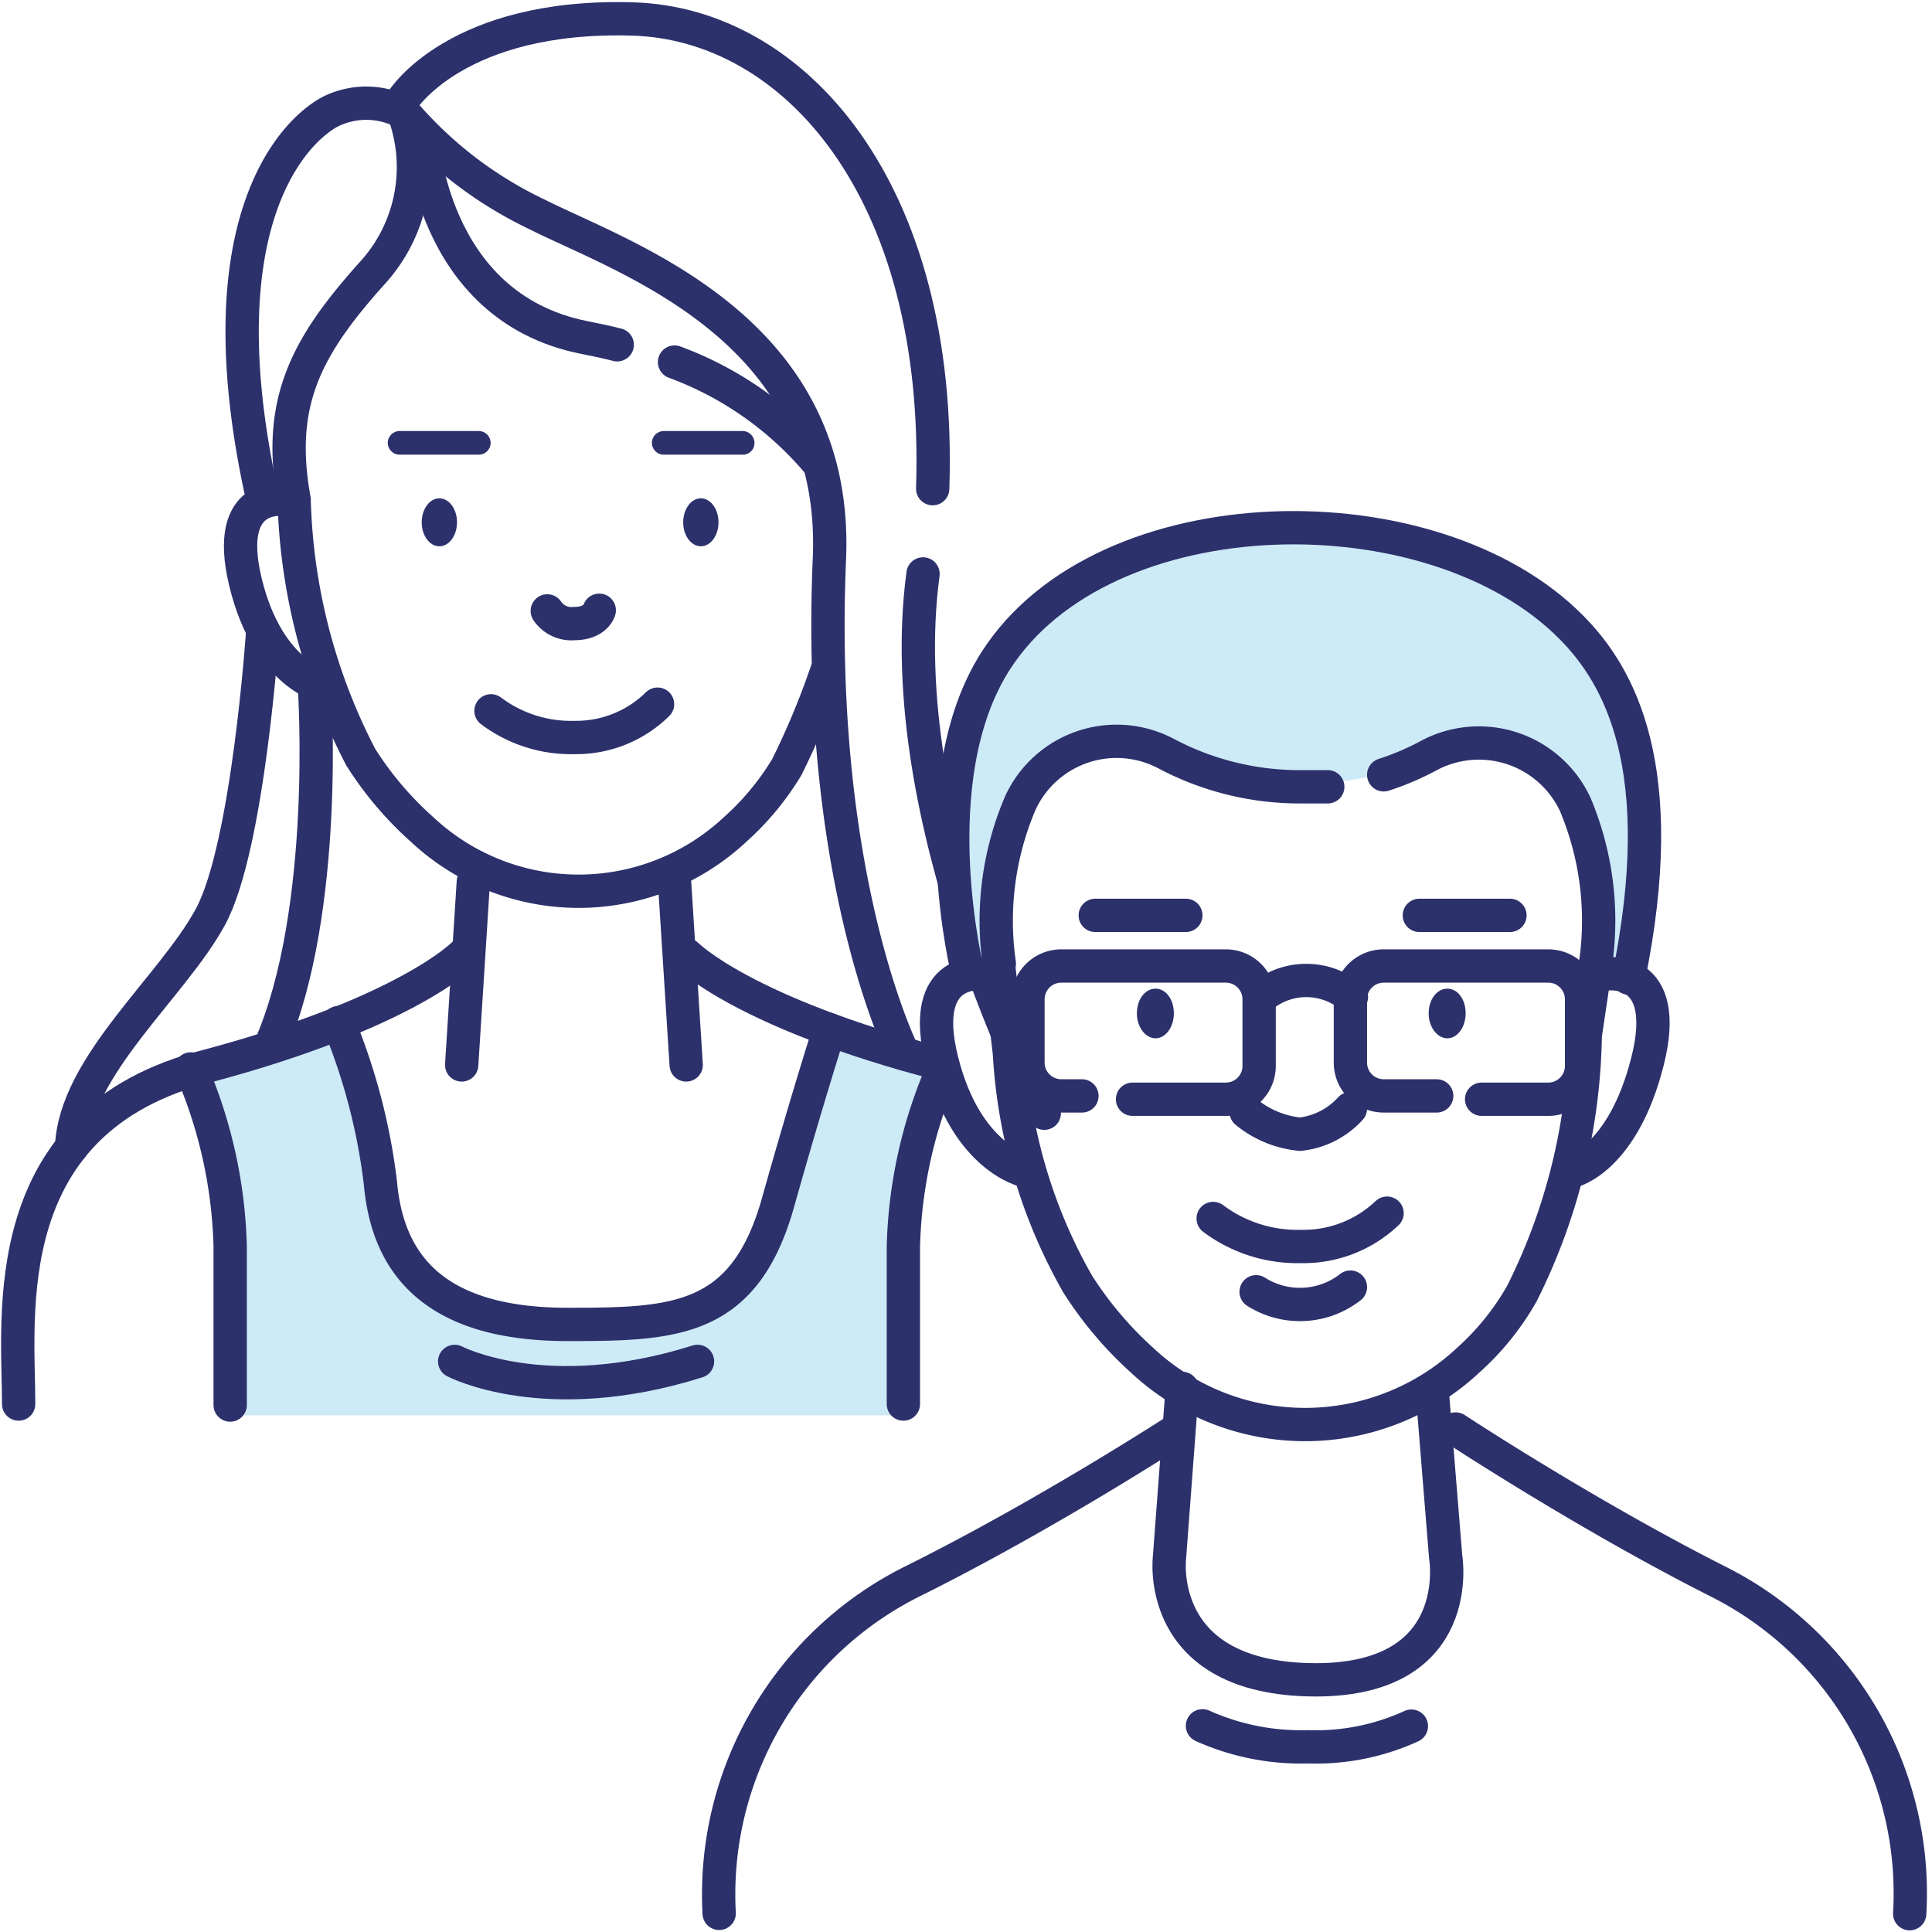
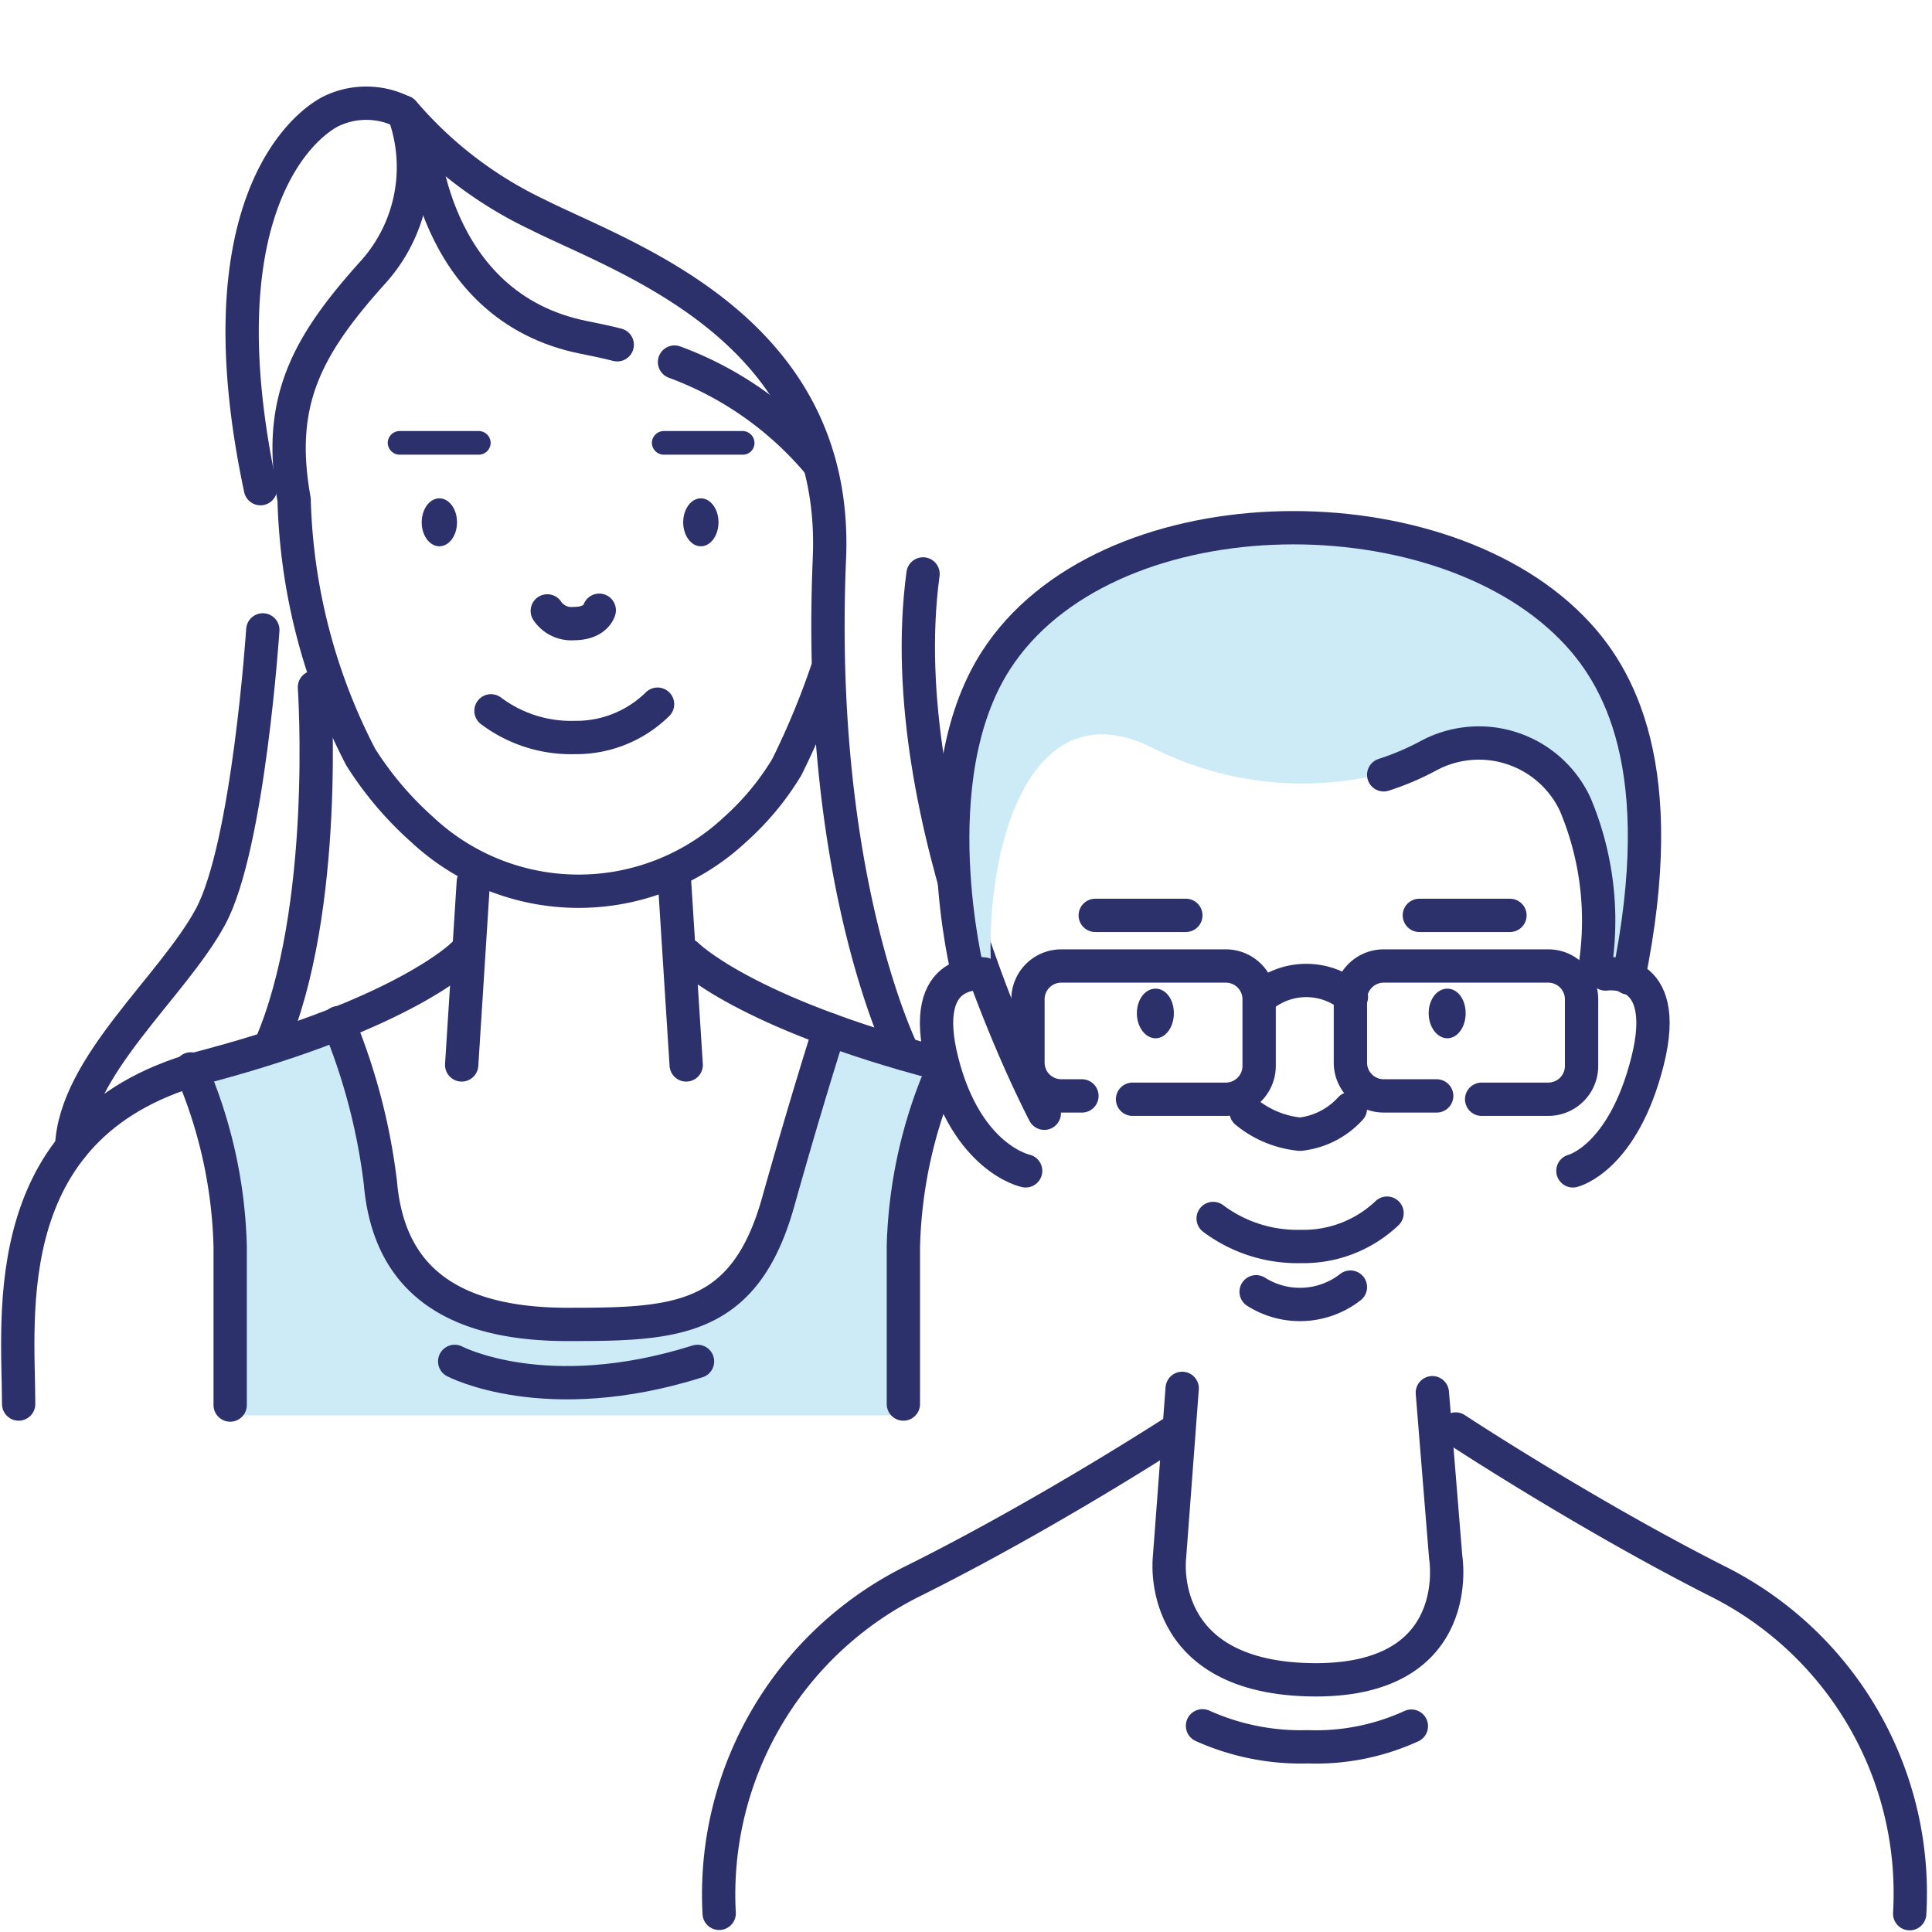
<svg xmlns="http://www.w3.org/2000/svg" viewBox="0 0 58 58">
  <defs>
    <style>.cls-1{fill:#cdeaf7;}.cls-2{fill:none;stroke:#2c306b;stroke-linecap:round;stroke-linejoin:round;}.cls-3{fill:#2c306b;}</style>
  </defs>
  <title>icons</title>
  <g id="Layer_1" data-name="Layer 1">
    <path class="cls-1" d="M5.81,32.21S7.6,36.11,7,42.49H27.22S27,34.27,28.39,32.9l0-.83L25,31,23.1,37.2s-1.27,3.36-5.78,2.68-5.28-1.24-5.58-3-1.49-6-1.49-6Z" />
    <line class="cls-2" x1="20.6" y1="31.97" x2="20.25" y2="26.47" />
    <line class="cls-2" x1="14.21" y1="26.47" x2="13.86" y2="31.97" />
    <ellipse class="cls-3" cx="13.19" cy="15.68" rx="0.53" ry="0.72" />
    <ellipse class="cls-3" cx="21.04" cy="15.68" rx="0.53" ry="0.72" />
-     <path class="cls-2" d="M9.76,20.63s-1.71-.34-2.39-3.15S8.57,15,8.57,15" />
    <path class="cls-2" d="M14.74,21.34a4,4,0,0,0,2.52.8,3.48,3.48,0,0,0,2.48-1" />
    <path class="cls-2" d="M16.43,18.34a.87.87,0,0,0,.8.38c.66,0,.76-.4.76-.4" />
    <path class="cls-3" d="M22.3,13.65H19.93a.36.36,0,0,1-.36-.35h0a.36.36,0,0,1,.36-.36H22.3a.36.36,0,0,1,.35.36h0A.35.35,0,0,1,22.3,13.65Z" />
    <path class="cls-3" d="M14.38,13.65H12a.36.36,0,0,1-.36-.35h0a.36.36,0,0,1,.36-.36h2.37a.36.36,0,0,1,.36.36h0A.36.36,0,0,1,14.38,13.65Z" />
    <path class="cls-2" d="M20.62,28.67s1.71,1.74,7.65,3.28" />
    <path class="cls-2" d="M13.89,28.67S12.18,30.41,6.24,32C-.19,33.62.56,39.51.56,42.15" />
    <path class="cls-2" d="M5.73,32.09a14.27,14.27,0,0,1,1.18,5.34c0,2.81,0,4.75,0,4.75" />
    <path class="cls-2" d="M28.31,32.09a14.17,14.17,0,0,0-1.19,5.34c0,2.81,0,4.72,0,4.72" />
    <path class="cls-2" d="M10.16,30.7a18.26,18.26,0,0,1,1.26,4.81c.21,2.4,1.57,4.25,5.62,4.25,3.23,0,5.31-.07,6.32-3.67.9-3.2,1.54-5.18,1.54-5.18" />
    <path class="cls-2" d="M27.12,31.63s-2.63-5.18-2.22-14.87c.29-6.92-6.15-9-8.79-10.33a12.1,12.1,0,0,1-4-3.07,4.71,4.71,0,0,1-.9,4.8C9.19,10.4,8.3,12.07,8.83,15a17.73,17.73,0,0,0,2,7.73,10.22,10.22,0,0,0,1.84,2.17,6.88,6.88,0,0,0,9.4,0,8.14,8.14,0,0,0,1.55-1.87A23.58,23.58,0,0,0,24.87,20" />
    <path class="cls-2" d="M27.71,17.23c-1,7.41,3.64,16.19,3.64,16.19" />
-     <path class="cls-2" d="M12.09,3S13.71.41,19,.57c4.82.14,9.3,5.1,9,14.1" />
    <path class="cls-2" d="M12.09,3.36a2.42,2.42,0,0,0-2.19,0C8.73,4,6.14,6.79,7.82,14.67" />
    <path class="cls-2" d="M8.11,31.42c1.79-4.1,1.33-10.79,1.33-10.79" />
    <path class="cls-2" d="M20.25,10.87a10.29,10.29,0,0,1,4.35,3.07" />
    <path class="cls-2" d="M12.66,4s.21,5.2,4.87,6.13c.35.07.69.14,1,.22" />
    <path class="cls-2" d="M7.89,18.91s-.43,6.5-1.57,8.61S2.24,32,2.15,34.44" />
    <path class="cls-2" d="M13.65,40.87s2.73,1.44,7.29,0" />
    <path class="cls-1" d="M29.75,29,29,28.93s-.3-2-.31-2.08-1.35-8.68,6.56-10.56a13.15,13.15,0,0,1,12.51,3.17s3,3.33,1,9.77l-1-.22s1.05-6.79-3.18-7l-3,1.2a10,10,0,0,1-7-.77C30.92,20.64,29.59,25.39,29.75,29Z" />
-     <path class="cls-2" d="M47.9,28.93c0,.13-.3,2.05-.31,2.17a17.9,17.9,0,0,1-1.9,7.73,7.9,7.9,0,0,1-1.61,2,7.17,7.17,0,0,1-9.8,0,11.15,11.15,0,0,1-1.92-2.27,15.73,15.73,0,0,1-2.05-6.84c0-.2-.32-2.53-.33-2.73" />
    <path class="cls-3" d="M35.24,30.42c0,.42-.25.75-.55.75s-.56-.33-.56-.75.25-.74.56-.74S35.24,30,35.24,30.42Z" />
    <path class="cls-3" d="M44,30.42c0,.42-.25.75-.55.75s-.56-.33-.56-.75.25-.74.56-.74S44,30,44,30.42Z" />
    <path class="cls-2" d="M48.2,29.24s2-.31,1.26,2.62-2.24,3.29-2.24,3.29" />
    <path class="cls-2" d="M29.54,29.24s-2-.31-1.26,2.62,2.51,3.29,2.51,3.29" />
    <path class="cls-2" d="M36.42,36.58a4.22,4.22,0,0,0,2.64.84,3.64,3.64,0,0,0,2.58-1" />
    <path class="cls-2" d="M37.71,38.78a2.46,2.46,0,0,0,2.83-.14" />
    <path class="cls-2" d="M37.41,33.38a3,3,0,0,0,1.62.67,2.39,2.39,0,0,0,1.51-.77" />
    <path class="cls-2" d="M35.49,41.68l-.38,5.06s-.48,3.68,4.39,3.69c4.54,0,3.9-3.69,3.9-3.69L43,41.81" />
    <line class="cls-2" x1="32.88" y1="27.48" x2="35.6" y2="27.48" />
    <line class="cls-2" x1="42.61" y1="27.48" x2="45.33" y2="27.48" />
    <path class="cls-2" d="M35.31,42.94s-3.86,2.51-7.85,4.5a10.5,10.5,0,0,0-5.87,10" />
    <path class="cls-2" d="M43.7,42.9s3.84,2.53,7.82,4.55a10.47,10.47,0,0,1,5.81,10" />
    <path class="cls-2" d="M36.1,51.81a7.2,7.2,0,0,0,3.16.63,6.88,6.88,0,0,0,3.11-.62" />
    <path class="cls-2" d="M32.48,32.9h-.62a1,1,0,0,1-1-1V30a1,1,0,0,1,1-1H36.8a1,1,0,0,1,1,1v2a1,1,0,0,1-1,1H34" />
    <path class="cls-2" d="M43.13,32.9H41.54a1,1,0,0,1-1-1V30a1,1,0,0,1,1-1h4.94a1,1,0,0,1,1,1v2a1,1,0,0,1-1,1h-2" />
    <path class="cls-2" d="M41.54,23.26a8.05,8.05,0,0,0,1.34-.57,3.19,3.19,0,0,1,4.41,1.46,9,9,0,0,1,.61,4.78" />
-     <path class="cls-2" d="M30,28.93a9,9,0,0,1,.63-4.82A3.18,3.18,0,0,1,35,22.62a8.55,8.55,0,0,0,4.06,1c.28,0,.55,0,.8,0" />
    <path class="cls-2" d="M29.06,29.23s-1.46-5.81.83-9.39c3.24-5.06,13.12-5.23,17.29-1,1.43,1.44,3,4.22,1.71,10.52" />
    <path class="cls-2" d="M37.86,29.93a2.1,2.1,0,0,1,2.71,0" />
  </g>
</svg>